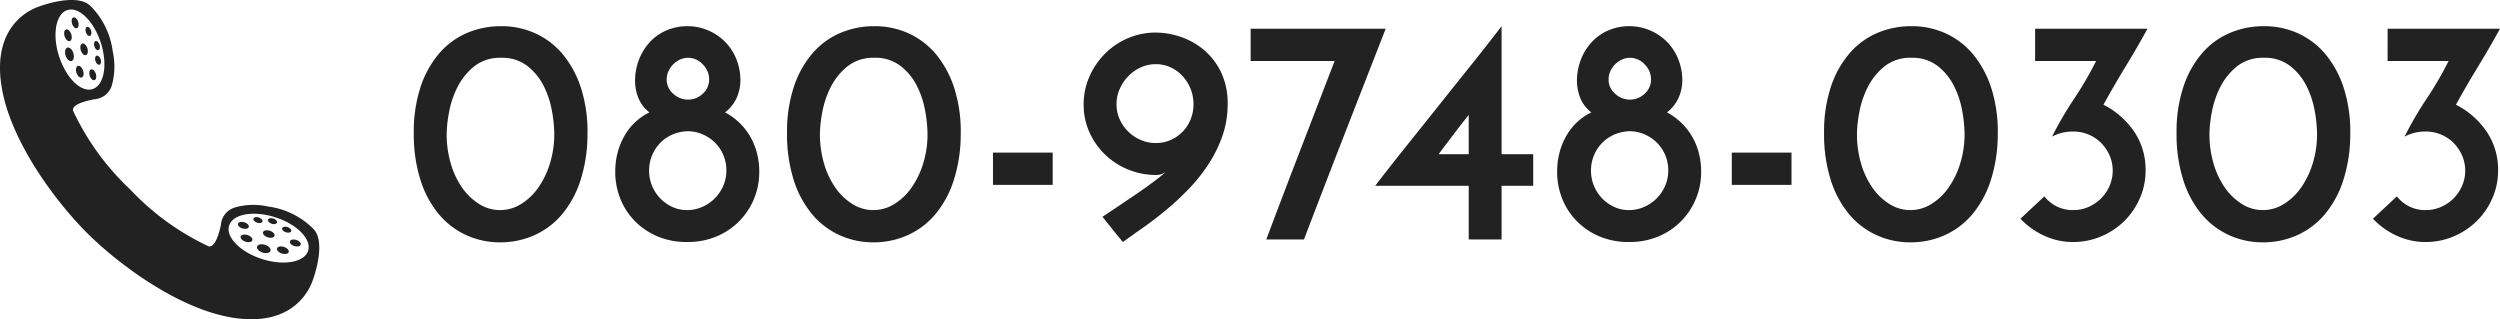
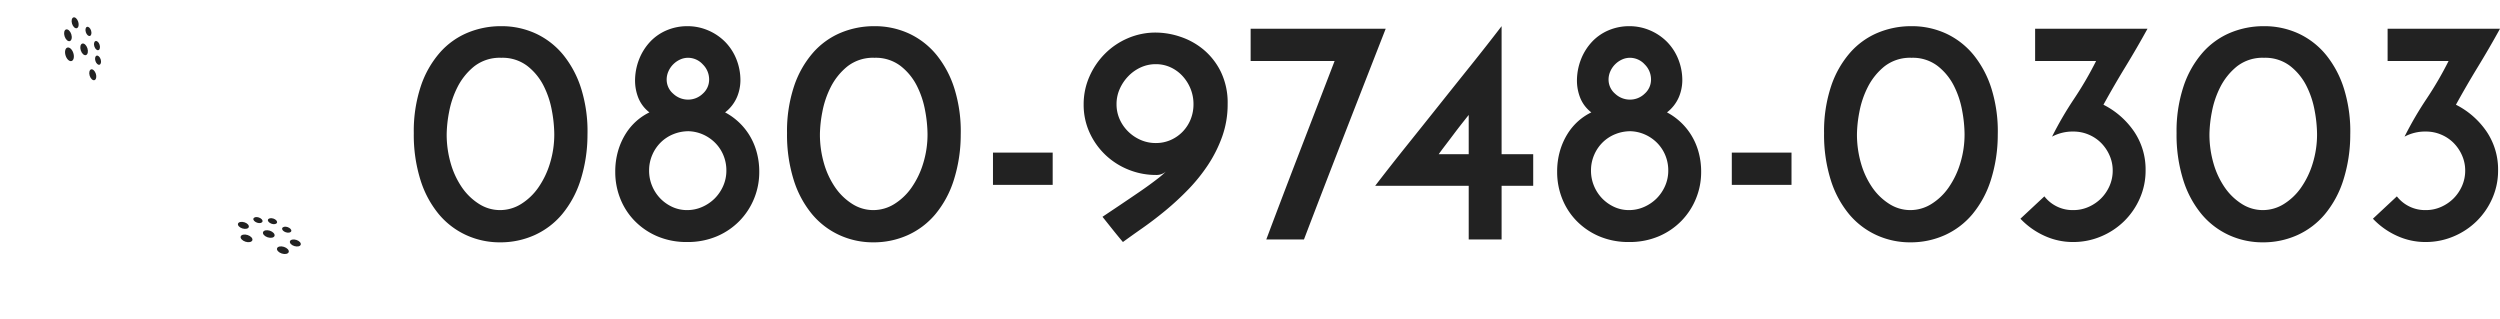
<svg xmlns="http://www.w3.org/2000/svg" width="156.6" height="20">
  <g data-name="グループ 455" fill="#222">
    <path data-name="パス 1452" d="M25.92 8.34a8.917 8.917 0 0 1 .44-2.94 6.158 6.158 0 0 1 1.19-2.1 4.751 4.751 0 0 1 1.74-1.25 5.408 5.408 0 0 1 2.09-.41 5.107 5.107 0 0 1 2.2.47 4.887 4.887 0 0 1 1.72 1.35 6.393 6.393 0 0 1 1.12 2.14 8.988 8.988 0 0 1 .38 2.84 9.4 9.4 0 0 1-.44 2.86 6.326 6.326 0 0 1-1.15 2.12 4.867 4.867 0 0 1-1.73 1.31 5.2 5.2 0 0 1-2.16.45 5.039 5.039 0 0 1-2.11-.45 4.892 4.892 0 0 1-1.72-1.31 6.3 6.3 0 0 1-1.15-2.14 9.425 9.425 0 0 1-.42-2.94zm2.06.06a6.489 6.489 0 0 0 .25 1.82 5.163 5.163 0 0 0 .7 1.51A3.688 3.688 0 0 0 30 12.77a2.437 2.437 0 0 0 1.32.39 2.484 2.484 0 0 0 1.32-.38 3.678 3.678 0 0 0 1.08-1.03 5.361 5.361 0 0 0 .73-1.52 6.139 6.139 0 0 0 .27-1.83 8.378 8.378 0 0 0-.15-1.47 5.655 5.655 0 0 0-.52-1.56 3.665 3.665 0 0 0-1.02-1.24 2.56 2.56 0 0 0-1.63-.51 2.6 2.6 0 0 0-1.7.54 3.969 3.969 0 0 0-1.04 1.29 5.743 5.743 0 0 0-.53 1.57 7.9 7.9 0 0 0-.15 1.38zm13.78-3.42a1.157 1.157 0 0 0 .41.89 1.351 1.351 0 0 0 .93.37 1.315 1.315 0 0 0 .92-.37 1.17 1.17 0 0 0 .4-.89 1.32 1.32 0 0 0-.4-.95 1.25 1.25 0 0 0-.92-.41 1.187 1.187 0 0 0-.5.11 1.471 1.471 0 0 0-.43.3 1.432 1.432 0 0 0-.3.44 1.255 1.255 0 0 0-.11.51zm-1.1 5.7a2.468 2.468 0 0 0 .19.97 2.51 2.51 0 0 0 .51.78 2.507 2.507 0 0 0 .75.53 2.178 2.178 0 0 0 .93.2 2.313 2.313 0 0 0 .95-.2 2.563 2.563 0 0 0 .78-.53 2.563 2.563 0 0 0 .53-.78 2.361 2.361 0 0 0 .2-.97 2.458 2.458 0 0 0-.18-.94 2.4 2.4 0 0 0-.5-.77 2.507 2.507 0 0 0-.75-.53 2.411 2.411 0 0 0-.93-.22 2.534 2.534 0 0 0-.95.18 2.4 2.4 0 0 0-.79.51 2.446 2.446 0 0 0-.54.79 2.431 2.431 0 0 0-.2.98zm-2.12.1a4.655 4.655 0 0 1 .18-1.34 4.243 4.243 0 0 1 .48-1.07 3.652 3.652 0 0 1 .68-.8 3.544 3.544 0 0 1 .8-.53 2.167 2.167 0 0 1-.71-.95 2.944 2.944 0 0 1-.19-.99 3.685 3.685 0 0 1 .26-1.4 3.45 3.45 0 0 1 .7-1.1 3.04 3.04 0 0 1 1.04-.71 3.294 3.294 0 0 1 1.28-.25 3.256 3.256 0 0 1 1.29.26 3.327 3.327 0 0 1 1.06.71 3.273 3.273 0 0 1 .71 1.08 3.556 3.556 0 0 1 .26 1.37 2.742 2.742 0 0 1-.21 1.01 2.411 2.411 0 0 1-.75.97 3.946 3.946 0 0 1 .8.56 3.991 3.991 0 0 1 .68.8 4.069 4.069 0 0 1 .48 1.06 4.58 4.58 0 0 1 .18 1.32 4.354 4.354 0 0 1-.32 1.65 4.337 4.337 0 0 1-.91 1.4 4.368 4.368 0 0 1-1.42.97 4.655 4.655 0 0 1-1.87.36 4.655 4.655 0 0 1-1.87-.36 4.368 4.368 0 0 1-1.42-.97 4.2 4.2 0 0 1-.9-1.4 4.477 4.477 0 0 1-.31-1.65zM49.3 8.34a8.917 8.917 0 0 1 .44-2.94 6.158 6.158 0 0 1 1.19-2.1 4.751 4.751 0 0 1 1.74-1.25 5.408 5.408 0 0 1 2.09-.41 5.107 5.107 0 0 1 2.2.47 4.887 4.887 0 0 1 1.72 1.35A6.393 6.393 0 0 1 59.8 5.6a8.988 8.988 0 0 1 .38 2.84 9.4 9.4 0 0 1-.44 2.86 6.326 6.326 0 0 1-1.15 2.12 4.868 4.868 0 0 1-1.73 1.31 5.2 5.2 0 0 1-2.16.45 5.039 5.039 0 0 1-2.11-.45 4.892 4.892 0 0 1-1.72-1.31 6.3 6.3 0 0 1-1.15-2.14 9.425 9.425 0 0 1-.42-2.94zm2.06.06a6.489 6.489 0 0 0 .25 1.82 5.163 5.163 0 0 0 .7 1.51 3.688 3.688 0 0 0 1.07 1.04 2.437 2.437 0 0 0 1.32.39 2.484 2.484 0 0 0 1.32-.38 3.678 3.678 0 0 0 1.08-1.03 5.361 5.361 0 0 0 .73-1.52 6.139 6.139 0 0 0 .27-1.83 8.378 8.378 0 0 0-.15-1.47 5.655 5.655 0 0 0-.52-1.56 3.665 3.665 0 0 0-1.02-1.24 2.56 2.56 0 0 0-1.63-.51 2.6 2.6 0 0 0-1.7.54 3.968 3.968 0 0 0-1.04 1.29 5.743 5.743 0 0 0-.53 1.57 7.9 7.9 0 0 0-.15 1.38zm10.84 3.18V9.56h3.74v2.02zm12.56-5.06a2.534 2.534 0 0 0-.18-.95 2.613 2.613 0 0 0-.5-.8 2.348 2.348 0 0 0-.75-.55 2.178 2.178 0 0 0-.93-.2 2.245 2.245 0 0 0-.94.2 2.55 2.55 0 0 0-.78.55 2.73 2.73 0 0 0-.54.8 2.313 2.313 0 0 0-.2.95 2.292 2.292 0 0 0 .2.96 2.51 2.51 0 0 0 .54.77 2.577 2.577 0 0 0 .78.52 2.346 2.346 0 0 0 .94.19 2.275 2.275 0 0 0 .93-.19 2.365 2.365 0 0 0 .75-.52 2.4 2.4 0 0 0 .5-.77 2.511 2.511 0 0 0 .18-.96zm2.14 0a5.98 5.98 0 0 1-.34 2.03 8.23 8.23 0 0 1-.89 1.78 10.692 10.692 0 0 1-1.25 1.55 17.458 17.458 0 0 1-1.43 1.32q-.73.6-1.43 1.09t-1.22.87q-.34-.4-.65-.79l-.63-.79 1.09-.73q.61-.41 1.21-.82t1.08-.78a5.794 5.794 0 0 0 .7-.61.913.913 0 0 1-.72.32 4.572 4.572 0 0 1-1.75-.34 4.533 4.533 0 0 1-1.45-.94 4.5 4.5 0 0 1-.98-1.4 4.191 4.191 0 0 1-.36-1.74 4.281 4.281 0 0 1 .36-1.74 4.673 4.673 0 0 1 .98-1.44 4.532 4.532 0 0 1 1.44-.97 4.386 4.386 0 0 1 1.74-.35 4.884 4.884 0 0 1 1.53.26 4.491 4.491 0 0 1 1.45.8 4.234 4.234 0 0 1 1.09 1.39 4.45 4.45 0 0 1 .43 2.03zm1.44-2.7V1.8h8.46q-1.36 3.48-2.61 6.69T81.68 15h-2.36q.96-2.56 2.07-5.44t2.21-5.74zM92 7.2q-.16.2-.42.53t-.53.69q-.27.36-.53.7t-.4.54H92zm-5.86 4.44q.92-1.2 1.93-2.46t2.03-2.54 2.03-2.54 1.93-2.46v8.02h1.98v1.98h-1.98V15H92v-3.36zm14.62-6.66a1.157 1.157 0 0 0 .41.89 1.351 1.351 0 0 0 .93.37 1.315 1.315 0 0 0 .92-.37 1.17 1.17 0 0 0 .4-.89 1.32 1.32 0 0 0-.4-.95 1.25 1.25 0 0 0-.92-.41 1.187 1.187 0 0 0-.5.11 1.471 1.471 0 0 0-.43.3 1.432 1.432 0 0 0-.3.44 1.255 1.255 0 0 0-.11.51zm-1.1 5.7a2.468 2.468 0 0 0 .19.97 2.51 2.51 0 0 0 .51.78 2.507 2.507 0 0 0 .75.53 2.178 2.178 0 0 0 .93.2 2.313 2.313 0 0 0 .95-.2 2.563 2.563 0 0 0 .78-.53 2.563 2.563 0 0 0 .53-.78 2.361 2.361 0 0 0 .2-.97 2.458 2.458 0 0 0-.18-.94 2.4 2.4 0 0 0-.5-.77 2.507 2.507 0 0 0-.75-.53 2.411 2.411 0 0 0-.93-.22 2.534 2.534 0 0 0-.95.18 2.4 2.4 0 0 0-.79.51 2.446 2.446 0 0 0-.54.79 2.431 2.431 0 0 0-.2.98zm-2.12.1a4.655 4.655 0 0 1 .18-1.34 4.243 4.243 0 0 1 .48-1.07 3.652 3.652 0 0 1 .68-.8 3.544 3.544 0 0 1 .8-.53 2.167 2.167 0 0 1-.71-.95 2.944 2.944 0 0 1-.19-.99 3.685 3.685 0 0 1 .26-1.4 3.45 3.45 0 0 1 .7-1.1 3.04 3.04 0 0 1 1.04-.71 3.294 3.294 0 0 1 1.28-.25 3.256 3.256 0 0 1 1.29.26 3.327 3.327 0 0 1 1.06.71 3.273 3.273 0 0 1 .71 1.08 3.556 3.556 0 0 1 .26 1.37 2.742 2.742 0 0 1-.21 1.01 2.411 2.411 0 0 1-.75.97 3.946 3.946 0 0 1 .8.56 3.991 3.991 0 0 1 .68.8 4.069 4.069 0 0 1 .48 1.06 4.58 4.58 0 0 1 .18 1.32 4.354 4.354 0 0 1-.32 1.65 4.337 4.337 0 0 1-.91 1.4 4.368 4.368 0 0 1-1.42.97 4.655 4.655 0 0 1-1.87.36 4.655 4.655 0 0 1-1.87-.36 4.368 4.368 0 0 1-1.42-.97 4.2 4.2 0 0 1-.9-1.4 4.477 4.477 0 0 1-.31-1.65zm10.94.8V9.56h3.74v2.02zm5.78-3.24a8.917 8.917 0 0 1 .44-2.94 6.158 6.158 0 0 1 1.19-2.1 4.751 4.751 0 0 1 1.74-1.25 5.408 5.408 0 0 1 2.09-.41 5.107 5.107 0 0 1 2.2.47 4.887 4.887 0 0 1 1.72 1.35 6.393 6.393 0 0 1 1.12 2.14 8.988 8.988 0 0 1 .38 2.84 9.4 9.4 0 0 1-.44 2.86 6.326 6.326 0 0 1-1.15 2.12 4.867 4.867 0 0 1-1.73 1.31 5.2 5.2 0 0 1-2.16.45 5.039 5.039 0 0 1-2.11-.45 4.892 4.892 0 0 1-1.72-1.31 6.3 6.3 0 0 1-1.15-2.14 9.425 9.425 0 0 1-.42-2.94zm2.06.06a6.489 6.489 0 0 0 .25 1.82 5.163 5.163 0 0 0 .7 1.51 3.687 3.687 0 0 0 1.07 1.04 2.437 2.437 0 0 0 1.32.39 2.484 2.484 0 0 0 1.32-.38 3.678 3.678 0 0 0 1.08-1.03 5.361 5.361 0 0 0 .73-1.52 6.139 6.139 0 0 0 .27-1.83 8.378 8.378 0 0 0-.15-1.47 5.655 5.655 0 0 0-.52-1.56 3.665 3.665 0 0 0-1.02-1.24 2.56 2.56 0 0 0-1.63-.51 2.6 2.6 0 0 0-1.7.54A3.969 3.969 0 0 0 117 5.45a5.743 5.743 0 0 0-.53 1.57 7.9 7.9 0 0 0-.15 1.38zm12.22.16a22.057 22.057 0 0 1 1.38-2.37 22.057 22.057 0 0 0 1.38-2.37h-3.82V1.8h7.04q-.66 1.2-1.38 2.38t-1.38 2.38a5.108 5.108 0 0 1 1.92 1.68 4.239 4.239 0 0 1 .72 2.44 4.281 4.281 0 0 1-.36 1.74 4.551 4.551 0 0 1-.98 1.43 4.586 4.586 0 0 1-1.45.96 4.458 4.458 0 0 1-1.75.35 4.264 4.264 0 0 1-1.82-.4 4.762 4.762 0 0 1-1.48-1.06l1.5-1.4a2.237 2.237 0 0 0 1.82.86 2.313 2.313 0 0 0 .95-.2 2.563 2.563 0 0 0 .78-.53 2.563 2.563 0 0 0 .53-.78 2.361 2.361 0 0 0 .2-.97 2.313 2.313 0 0 0-.2-.95 2.563 2.563 0 0 0-.53-.78 2.423 2.423 0 0 0-.78-.52 2.417 2.417 0 0 0-.95-.19 2.729 2.729 0 0 0-1.34.32zm7.8-.22a8.917 8.917 0 0 1 .44-2.94 6.158 6.158 0 0 1 1.19-2.1 4.751 4.751 0 0 1 1.74-1.25 5.408 5.408 0 0 1 2.09-.41 5.107 5.107 0 0 1 2.2.47 4.887 4.887 0 0 1 1.72 1.35 6.393 6.393 0 0 1 1.12 2.14 8.988 8.988 0 0 1 .38 2.84 9.4 9.4 0 0 1-.44 2.86 6.326 6.326 0 0 1-1.15 2.12 4.867 4.867 0 0 1-1.73 1.31 5.2 5.2 0 0 1-2.16.45 5.039 5.039 0 0 1-2.11-.45 4.892 4.892 0 0 1-1.72-1.31 6.3 6.3 0 0 1-1.15-2.14 9.425 9.425 0 0 1-.42-2.94zm2.06.06a6.489 6.489 0 0 0 .25 1.82 5.163 5.163 0 0 0 .7 1.51 3.687 3.687 0 0 0 1.07 1.04 2.437 2.437 0 0 0 1.32.39 2.484 2.484 0 0 0 1.32-.38 3.678 3.678 0 0 0 1.08-1.03 5.361 5.361 0 0 0 .73-1.52 6.139 6.139 0 0 0 .27-1.83 8.378 8.378 0 0 0-.15-1.47 5.655 5.655 0 0 0-.52-1.56 3.665 3.665 0 0 0-1.02-1.24 2.56 2.56 0 0 0-1.63-.51 2.6 2.6 0 0 0-1.7.54 3.969 3.969 0 0 0-1.04 1.29 5.743 5.743 0 0 0-.53 1.57 7.9 7.9 0 0 0-.15 1.38zm12.22.16A22.057 22.057 0 0 1 152 6.19a22.057 22.057 0 0 0 1.38-2.37h-3.82V1.8h7.04q-.66 1.2-1.38 2.38t-1.38 2.38a5.108 5.108 0 0 1 1.92 1.68 4.239 4.239 0 0 1 .72 2.44 4.281 4.281 0 0 1-.36 1.74 4.552 4.552 0 0 1-.98 1.43 4.586 4.586 0 0 1-1.45.96 4.458 4.458 0 0 1-1.75.35 4.264 4.264 0 0 1-1.82-.4 4.762 4.762 0 0 1-1.48-1.06l1.5-1.4a2.237 2.237 0 0 0 1.82.86 2.313 2.313 0 0 0 .95-.2 2.563 2.563 0 0 0 .78-.53 2.563 2.563 0 0 0 .53-.78 2.361 2.361 0 0 0 .2-.97 2.313 2.313 0 0 0-.2-.95 2.563 2.563 0 0 0-.53-.78 2.423 2.423 0 0 0-.78-.52 2.417 2.417 0 0 0-.95-.19 2.729 2.729 0 0 0-1.34.32z" />
    <path data-name="パス 1096" d="M16.904 14.451c-.2-.064-.39-.022-.427.093s.095.26.293.323.39.023.426-.092-.094-.26-.292-.324z" />
    <path data-name="パス 1097" d="M17.122 13.69c-.157-.05-.307-.017-.337.073s.075.2.231.255.307.017.336-.072-.07-.205-.23-.256z" />
    <path data-name="パス 1098" d="M16.442 13.877c.029-.091-.074-.2-.231-.255s-.308-.017-.337.073.074.2.231.255.308.018.337-.073z" />
    <path data-name="パス 1099" d="M15.583 14.224c.034-.107-.088-.243-.274-.3s-.364-.02-.4.086.089.243.274.3.366.021.4-.086z" />
    <path data-name="パス 1100" d="M4.217 2.981c-.134.043-.182.265-.108.5s.243.384.376.341.182-.265.108-.5-.242-.382-.376-.341z" />
    <path data-name="パス 1101" d="M15.508 14.721c-.2-.064-.394-.023-.431.093s.1.262.3.327.394.023.431-.093-.099-.263-.3-.327z" />
-     <path data-name="パス 1102" d="M16.604 15.335c-.232-.074-.454-.026-.5.108s.11.3.341.377.454.026.5-.108-.11-.306-.341-.377z" />
    <path data-name="パス 1103" d="M17.785 15.463c-.2-.064-.394-.023-.431.093s.1.262.3.326.393.023.431-.093-.1-.262-.3-.326z" />
    <path data-name="パス 1104" d="M17.909 14.552c.157.05.307.018.336-.073s-.075-.2-.231-.255-.307-.017-.337.073.074.205.232.255z" />
    <path data-name="パス 1105" d="M18.563 15.028c-.186-.06-.365-.021-.4.086s.088.243.274.3.365.021.4-.087-.088-.239-.274-.299z" />
    <path data-name="パス 1106" d="M5.632 2.251c.09-.029.123-.18.073-.337s-.164-.26-.255-.231-.123.179-.073.336.164.26.255.232z" />
    <path data-name="パス 1107" d="M5.384 3.451c.115-.037.156-.228.092-.427s-.208-.33-.323-.293-.156.227-.093.426.21.331.324.294z" />
-     <path data-name="パス 1108" d="M4.881 4.125c-.116.037-.158.23-.093.431s.21.333.326.3.158-.23.094-.431-.211-.337-.327-.3z" />
-     <path data-name="パス 1109" d="M19.629 14.336a4.887 4.887 0 0 0-2.845-1.4 4.14 4.14 0 0 0-2.068.06 1.226 1.226 0 0 0-.879 1.086c-.1.517-.363 1.448-.776 1.345a16.141 16.141 0 0 1-4.914-3.569A16.138 16.138 0 0 1 4.578 6.94c-.1-.414.828-.621 1.345-.724a1.227 1.227 0 0 0 1.086-.88 4.378 4.378 0 0 0 .051-2.121A4.891 4.891 0 0 0 5.664.37C5.043-.251 3.543.008 2.405.422S-.492 2.181.129 5.596s3.44 7.112 5.3 8.974 5.561 4.681 8.975 5.3 4.759-1.138 5.173-2.276.673-2.638.052-3.258zM19.3 15.71c-.231.721-1.526.951-2.891.514s-2.285-1.378-2.054-2.1 1.526-.951 2.892-.513 2.281 1.378 2.053 2.099zM4.218.632c.721-.231 1.661.688 2.1 2.054s.207 2.66-.518 2.892-1.657-.689-2.1-2.054S3.5.863 4.218.632z" />
    <path data-name="パス 1110" d="M4.814 1.765c.107-.035.146-.213.086-.4s-.195-.309-.3-.274-.146.213-.086.4.193.308.3.274z" />
    <path data-name="パス 1111" d="M4.372 2.575c.116-.037.158-.23.094-.431s-.211-.333-.327-.3-.158.23-.093.431.21.337.326.3z" />
    <path data-name="パス 1112" d="M5.618 4.746c.06.186.195.308.3.274s.146-.213.086-.4-.2-.309-.3-.274-.146.213-.086.4z" />
    <path data-name="パス 1113" d="M6.051 3.487c-.09.029-.123.179-.073.336s.164.26.255.231.123-.18.073-.337-.164-.259-.255-.23z" />
    <path data-name="パス 1114" d="M6.166 3.14c.091-.029.123-.179.073-.336s-.164-.26-.255-.231-.123.179-.073.336.164.26.255.231z" />
  </g>
</svg>